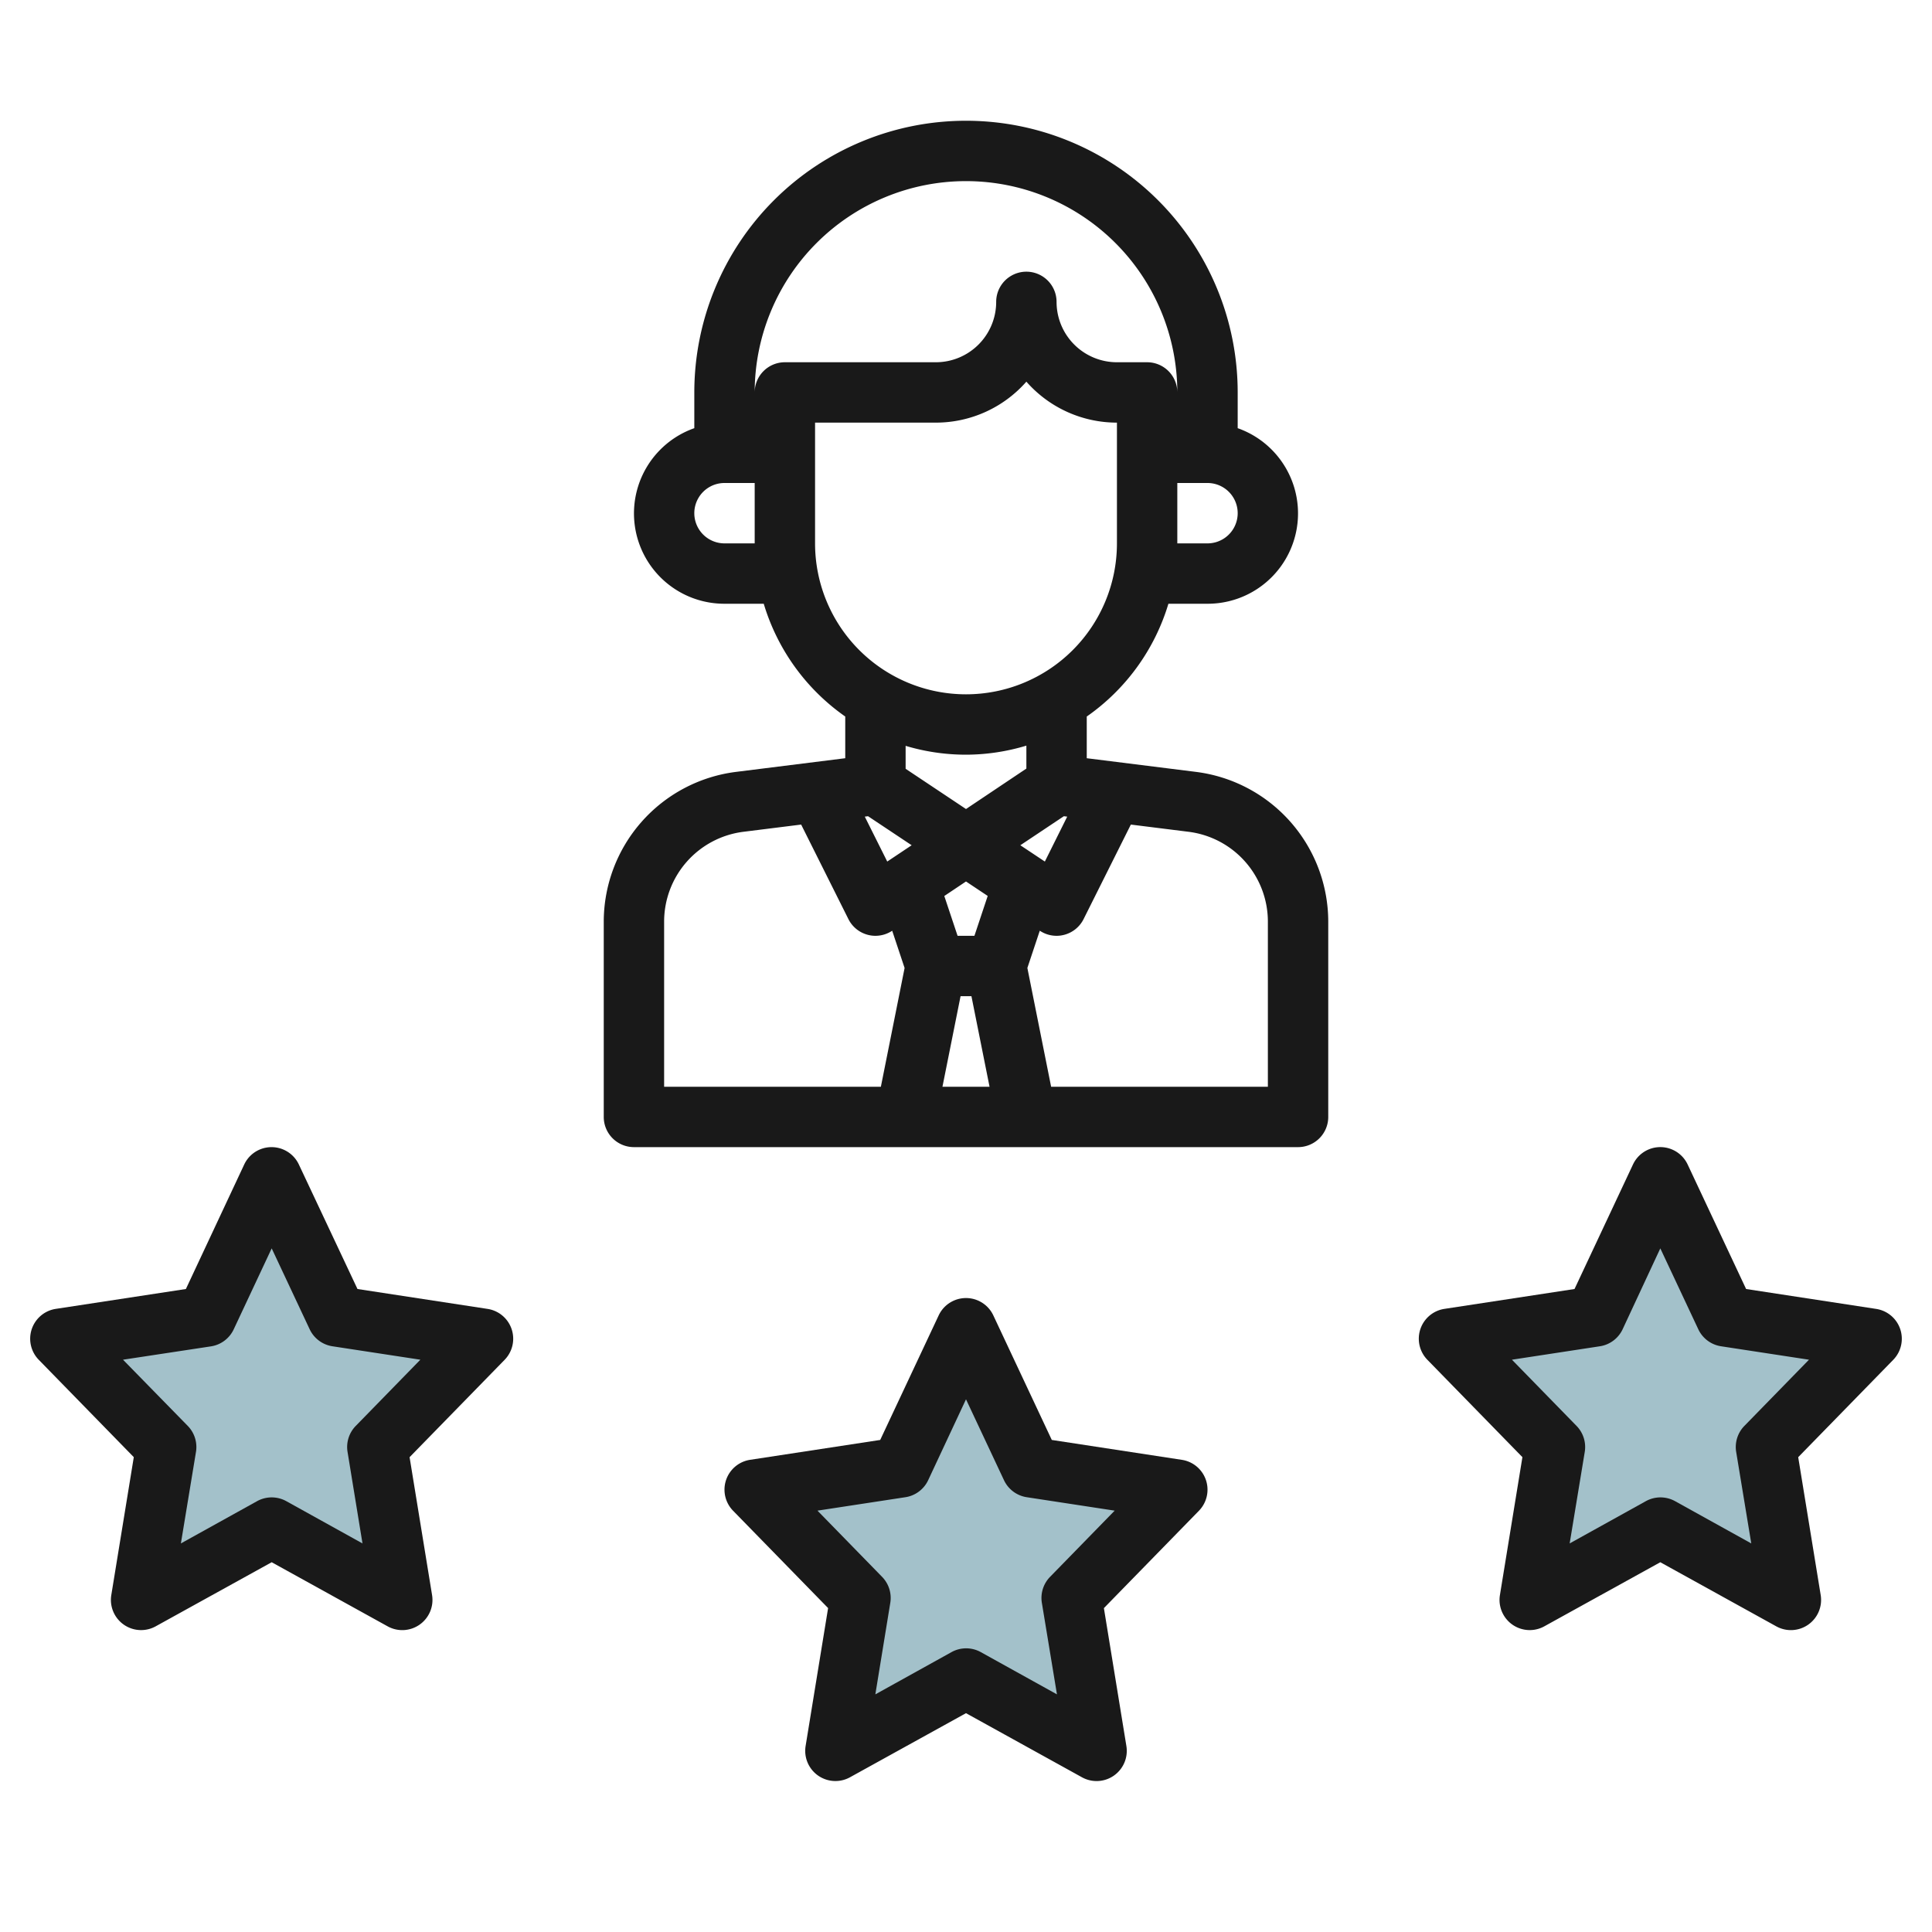
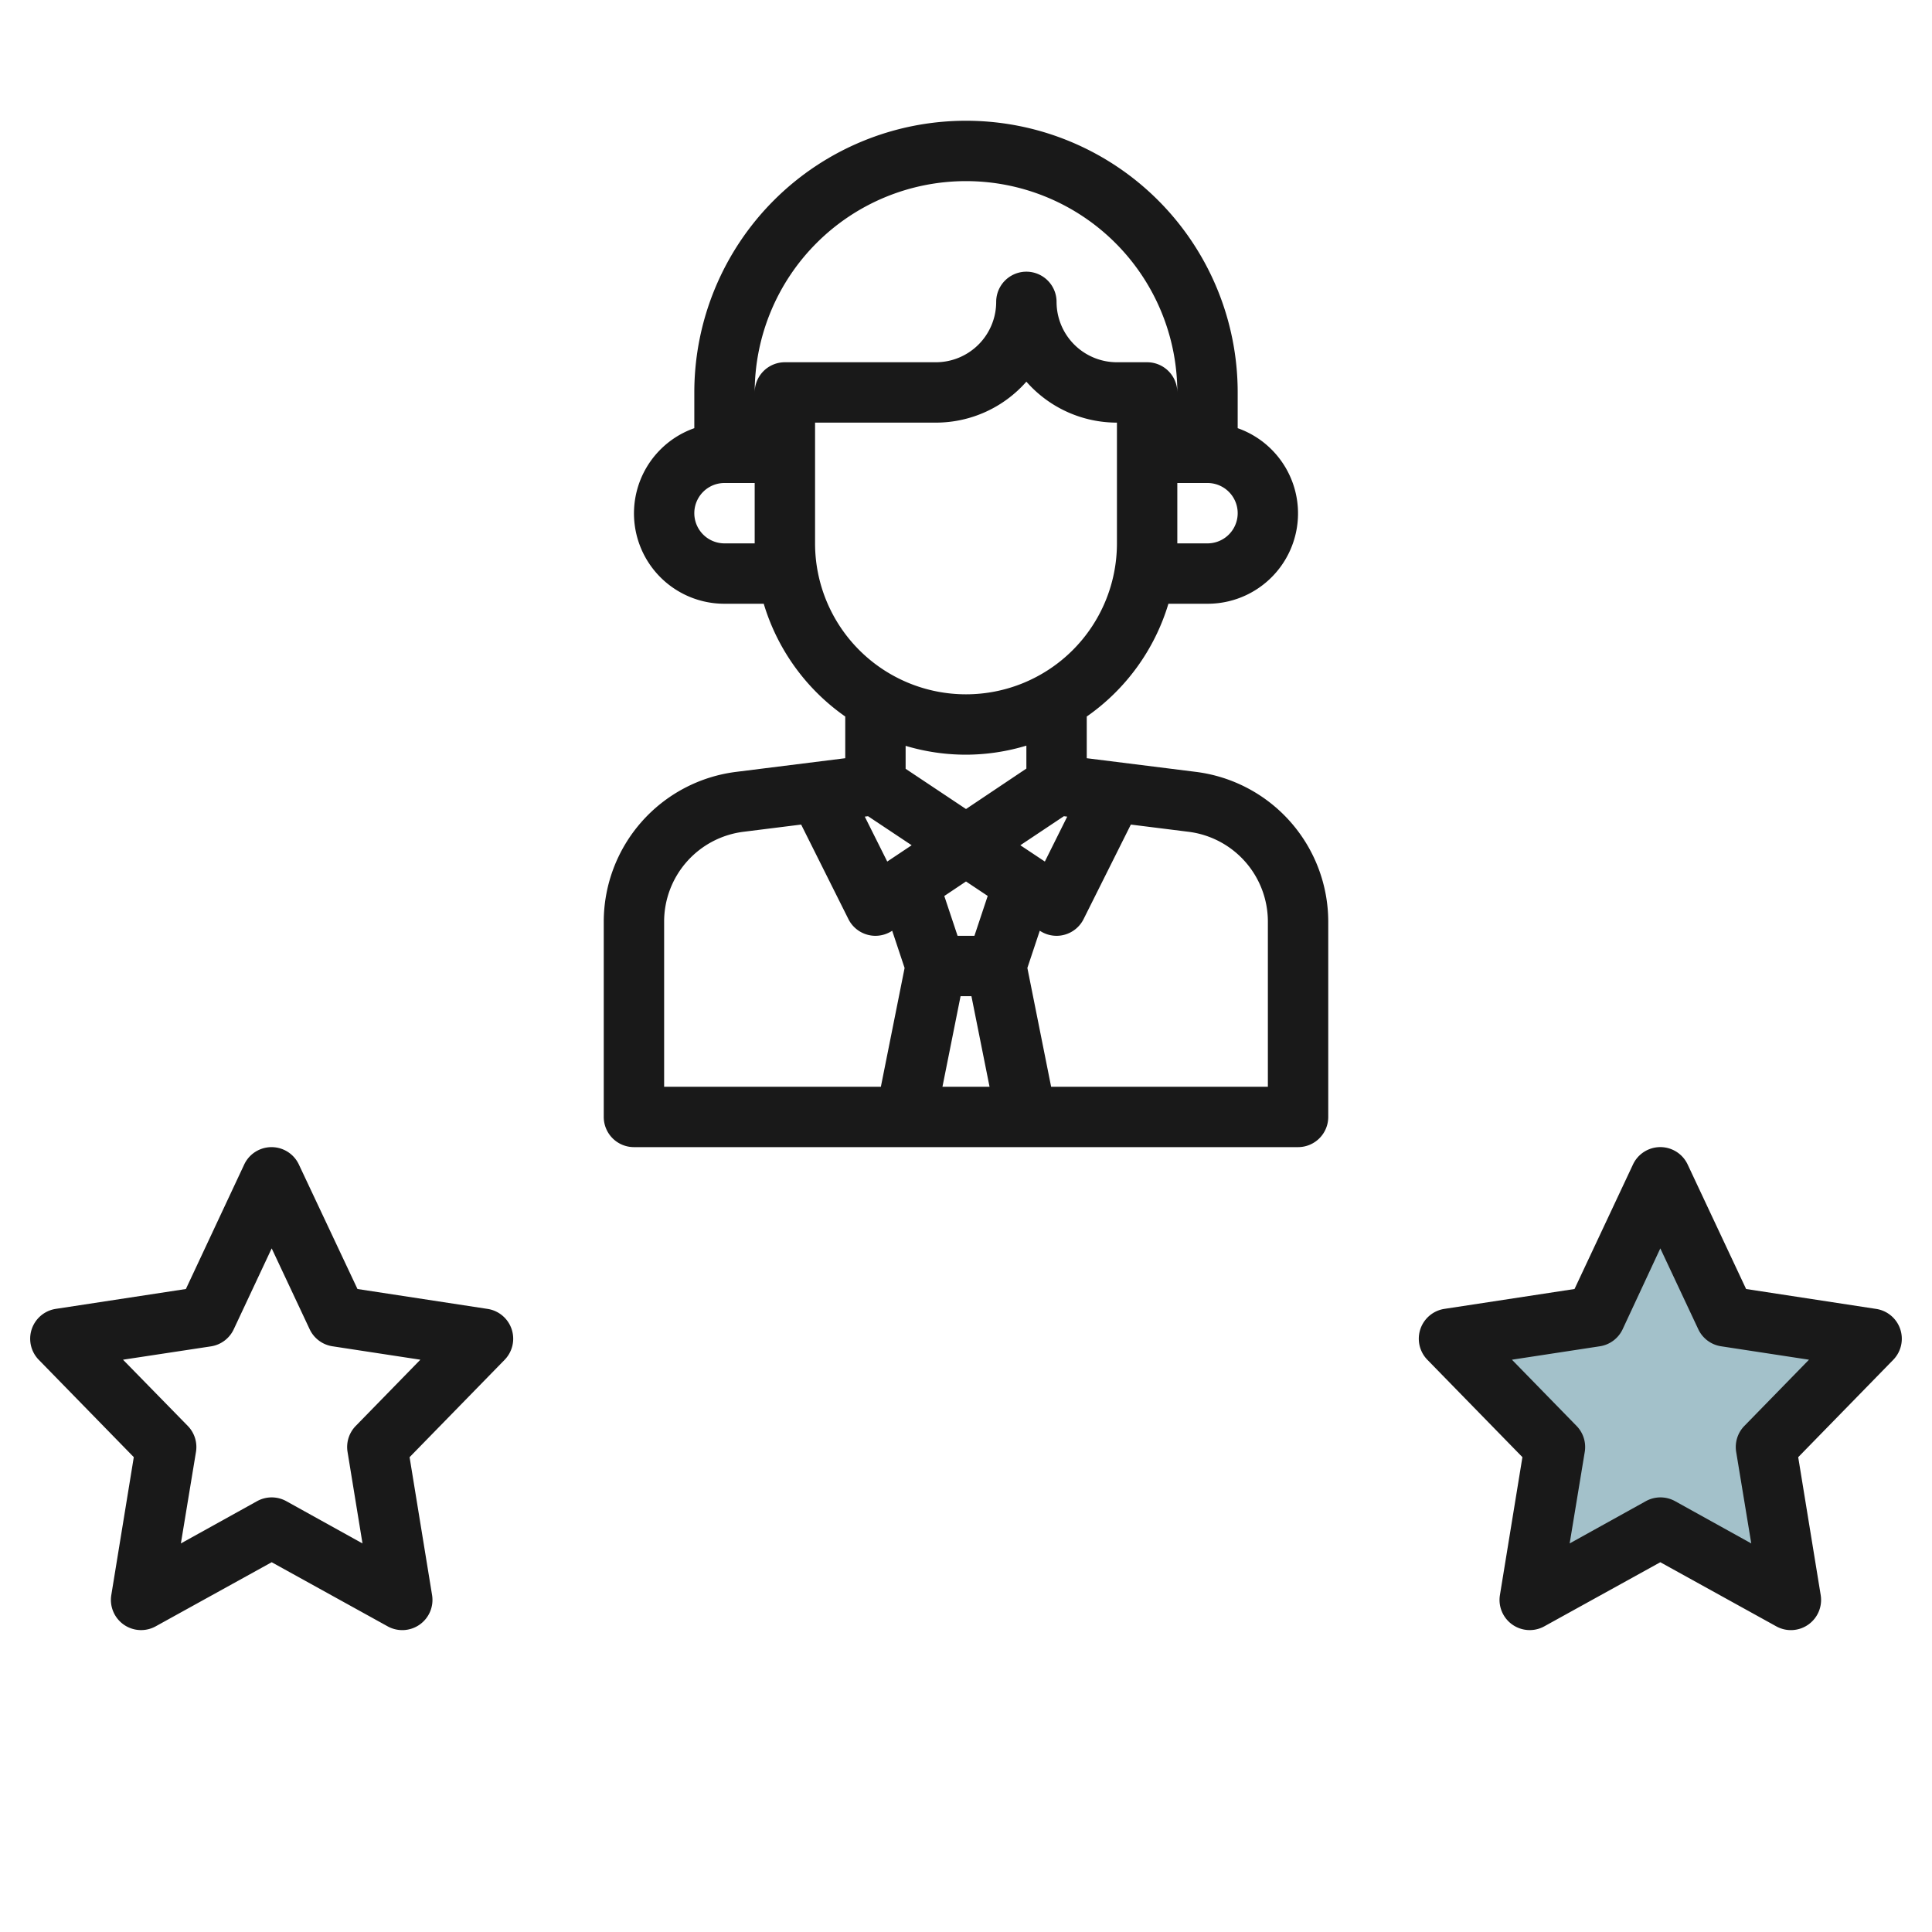
<svg xmlns="http://www.w3.org/2000/svg" id="Layer_3" height="512" viewBox="0 0 64 64" width="512" data-name="Layer 3">
  <path d="m55 39 2.163 4.609 4.837.739-3.5 3.587.826 5.065-4.326-2.391-4.326 2.391.826-5.065-3.5-3.587 4.837-.739z" fill="#a3c1ca" />
-   <path d="m32 44 2.163 4.609 4.837.739-3.5 3.587.826 5.065-4.326-2.391-4.326 2.391.826-5.065-3.5-3.587 4.837-.739z" fill="#a3c1ca" />
-   <path d="m9 39 2.163 4.609 4.837.739-3.5 3.587.826 5.065-4.326-2.391-4.326 2.391.826-5.065-3.5-3.587 4.837-.739z" fill="#a3c1ca" />
  <g fill="#191919">
    <path d="m39.62 25.57-3.62-.453v-1.381a7.016 7.016 0 0 0 2.705-3.736h1.295a2.993 2.993 0 0 0 1-5.816v-1.184a9 9 0 0 0 -18 0v1.184a2.993 2.993 0 0 0 1 5.816h1.3a7.016 7.016 0 0 0 2.7 3.736v1.381l-3.62.453a5.007 5.007 0 0 0 -4.38 4.961v6.469a1 1 0 0 0 1 1h22a1 1 0 0 0 1-1v-6.469a5.007 5.007 0 0 0 -4.38-4.961zm-10.865 1.468 1.445.962-.809.54-.744-1.488zm3.065 5.962h.36l.6 3h-1.56zm.459-2h-.558l-.44-1.319.719-.481.719.479zm2.333-2.46-.812-.54 1.442-.962.111.014zm5.388-10.54h-1v-2h1a1 1 0 0 1 0 2zm-16 0a1 1 0 0 1 0-2h1v2zm1-5a7 7 0 0 1 14 0 1 1 0 0 0 -1-1h-1a2 2 0 0 1 -2-2 1 1 0 0 0 -2 0 2 2 0 0 1 -2 2h-5a1 1 0 0 0 -1 1zm2 5v-4h4a3.99 3.99 0 0 0 3-1.357 3.99 3.99 0 0 0 3 1.357v4a5 5 0 0 1 -10 0zm5 7a6.956 6.956 0 0 0 2-.3v.76l-2 1.34-2-1.333v-.76a6.956 6.956 0 0 0 2 .293zm-10 5.531a3 3 0 0 1 2.628-2.977l1.911-.239 1.566 3.132a1 1 0 0 0 .638.519.981.981 0 0 0 .257.034 1.007 1.007 0 0 0 .555-.168l.411 1.234-.786 3.934h-7.18zm20 5.469h-7.18l-.787-3.935.411-1.234a1 1 0 0 0 .556.169.981.981 0 0 0 .257-.034 1 1 0 0 0 .638-.519l1.566-3.132 1.911.239a3 3 0 0 1 2.628 2.977z" />
    <path d="m62.948 44.03a1 1 0 0 0 -.8-.671l-4.306-.659-1.937-4.126a1 1 0 0 0 -1.81 0l-1.937 4.126-4.309.658a1 1 0 0 0 -.565 1.687l3.148 3.225-.745 4.568a1 1 0 0 0 1.471 1.036l3.842-2.123 3.842 2.124a1 1 0 0 0 1.06-.058 1 1 0 0 0 .411-.978l-.745-4.568 3.148-3.225a1 1 0 0 0 .232-1.016zm-5.164 3.206a1 1 0 0 0 -.271.86l.5 3.032-2.524-1.4a1 1 0 0 0 -.968 0l-2.524 1.4.5-3.032a1 1 0 0 0 -.271-.86l-2.141-2.194 2.913-.445a1 1 0 0 0 .754-.564l1.248-2.679 1.258 2.679a1 1 0 0 0 .754.564l2.913.445z" />
-     <path d="m39.151 48.359-4.309-.659-1.937-4.126a1 1 0 0 0 -1.81 0l-1.937 4.126-4.309.658a1 1 0 0 0 -.565 1.687l3.148 3.225-.745 4.568a1 1 0 0 0 1.471 1.036l3.842-2.123 3.842 2.124a1 1 0 0 0 1.06-.058 1 1 0 0 0 .411-.978l-.745-4.568 3.148-3.225a1 1 0 0 0 -.565-1.687zm-4.367 3.877a1 1 0 0 0 -.271.86l.5 3.032-2.524-1.4a1 1 0 0 0 -.968 0l-2.524 1.4.495-3.032a1 1 0 0 0 -.271-.86l-2.141-2.194 2.913-.445a1 1 0 0 0 .754-.564l1.253-2.679 1.258 2.679a1 1 0 0 0 .754.564l2.913.445z" />
    <path d="m16.151 43.359-4.309-.659-1.942-4.125a1 1 0 0 0 -1.81 0l-1.932 4.125-4.309.658a1 1 0 0 0 -.565 1.687l3.148 3.225-.745 4.568a1 1 0 0 0 1.471 1.036l3.842-2.123 3.842 2.124a1 1 0 0 0 1.06-.058 1 1 0 0 0 .411-.978l-.745-4.568 3.148-3.225a1 1 0 0 0 -.565-1.687zm-4.367 3.877a1 1 0 0 0 -.271.86l.495 3.032-2.524-1.4a1 1 0 0 0 -.968 0l-2.524 1.4.5-3.032a1 1 0 0 0 -.271-.86l-2.146-2.194 2.913-.442a1 1 0 0 0 .754-.564l1.258-2.682 1.258 2.679a1 1 0 0 0 .754.564l2.913.445z" />
  </g>
</svg>